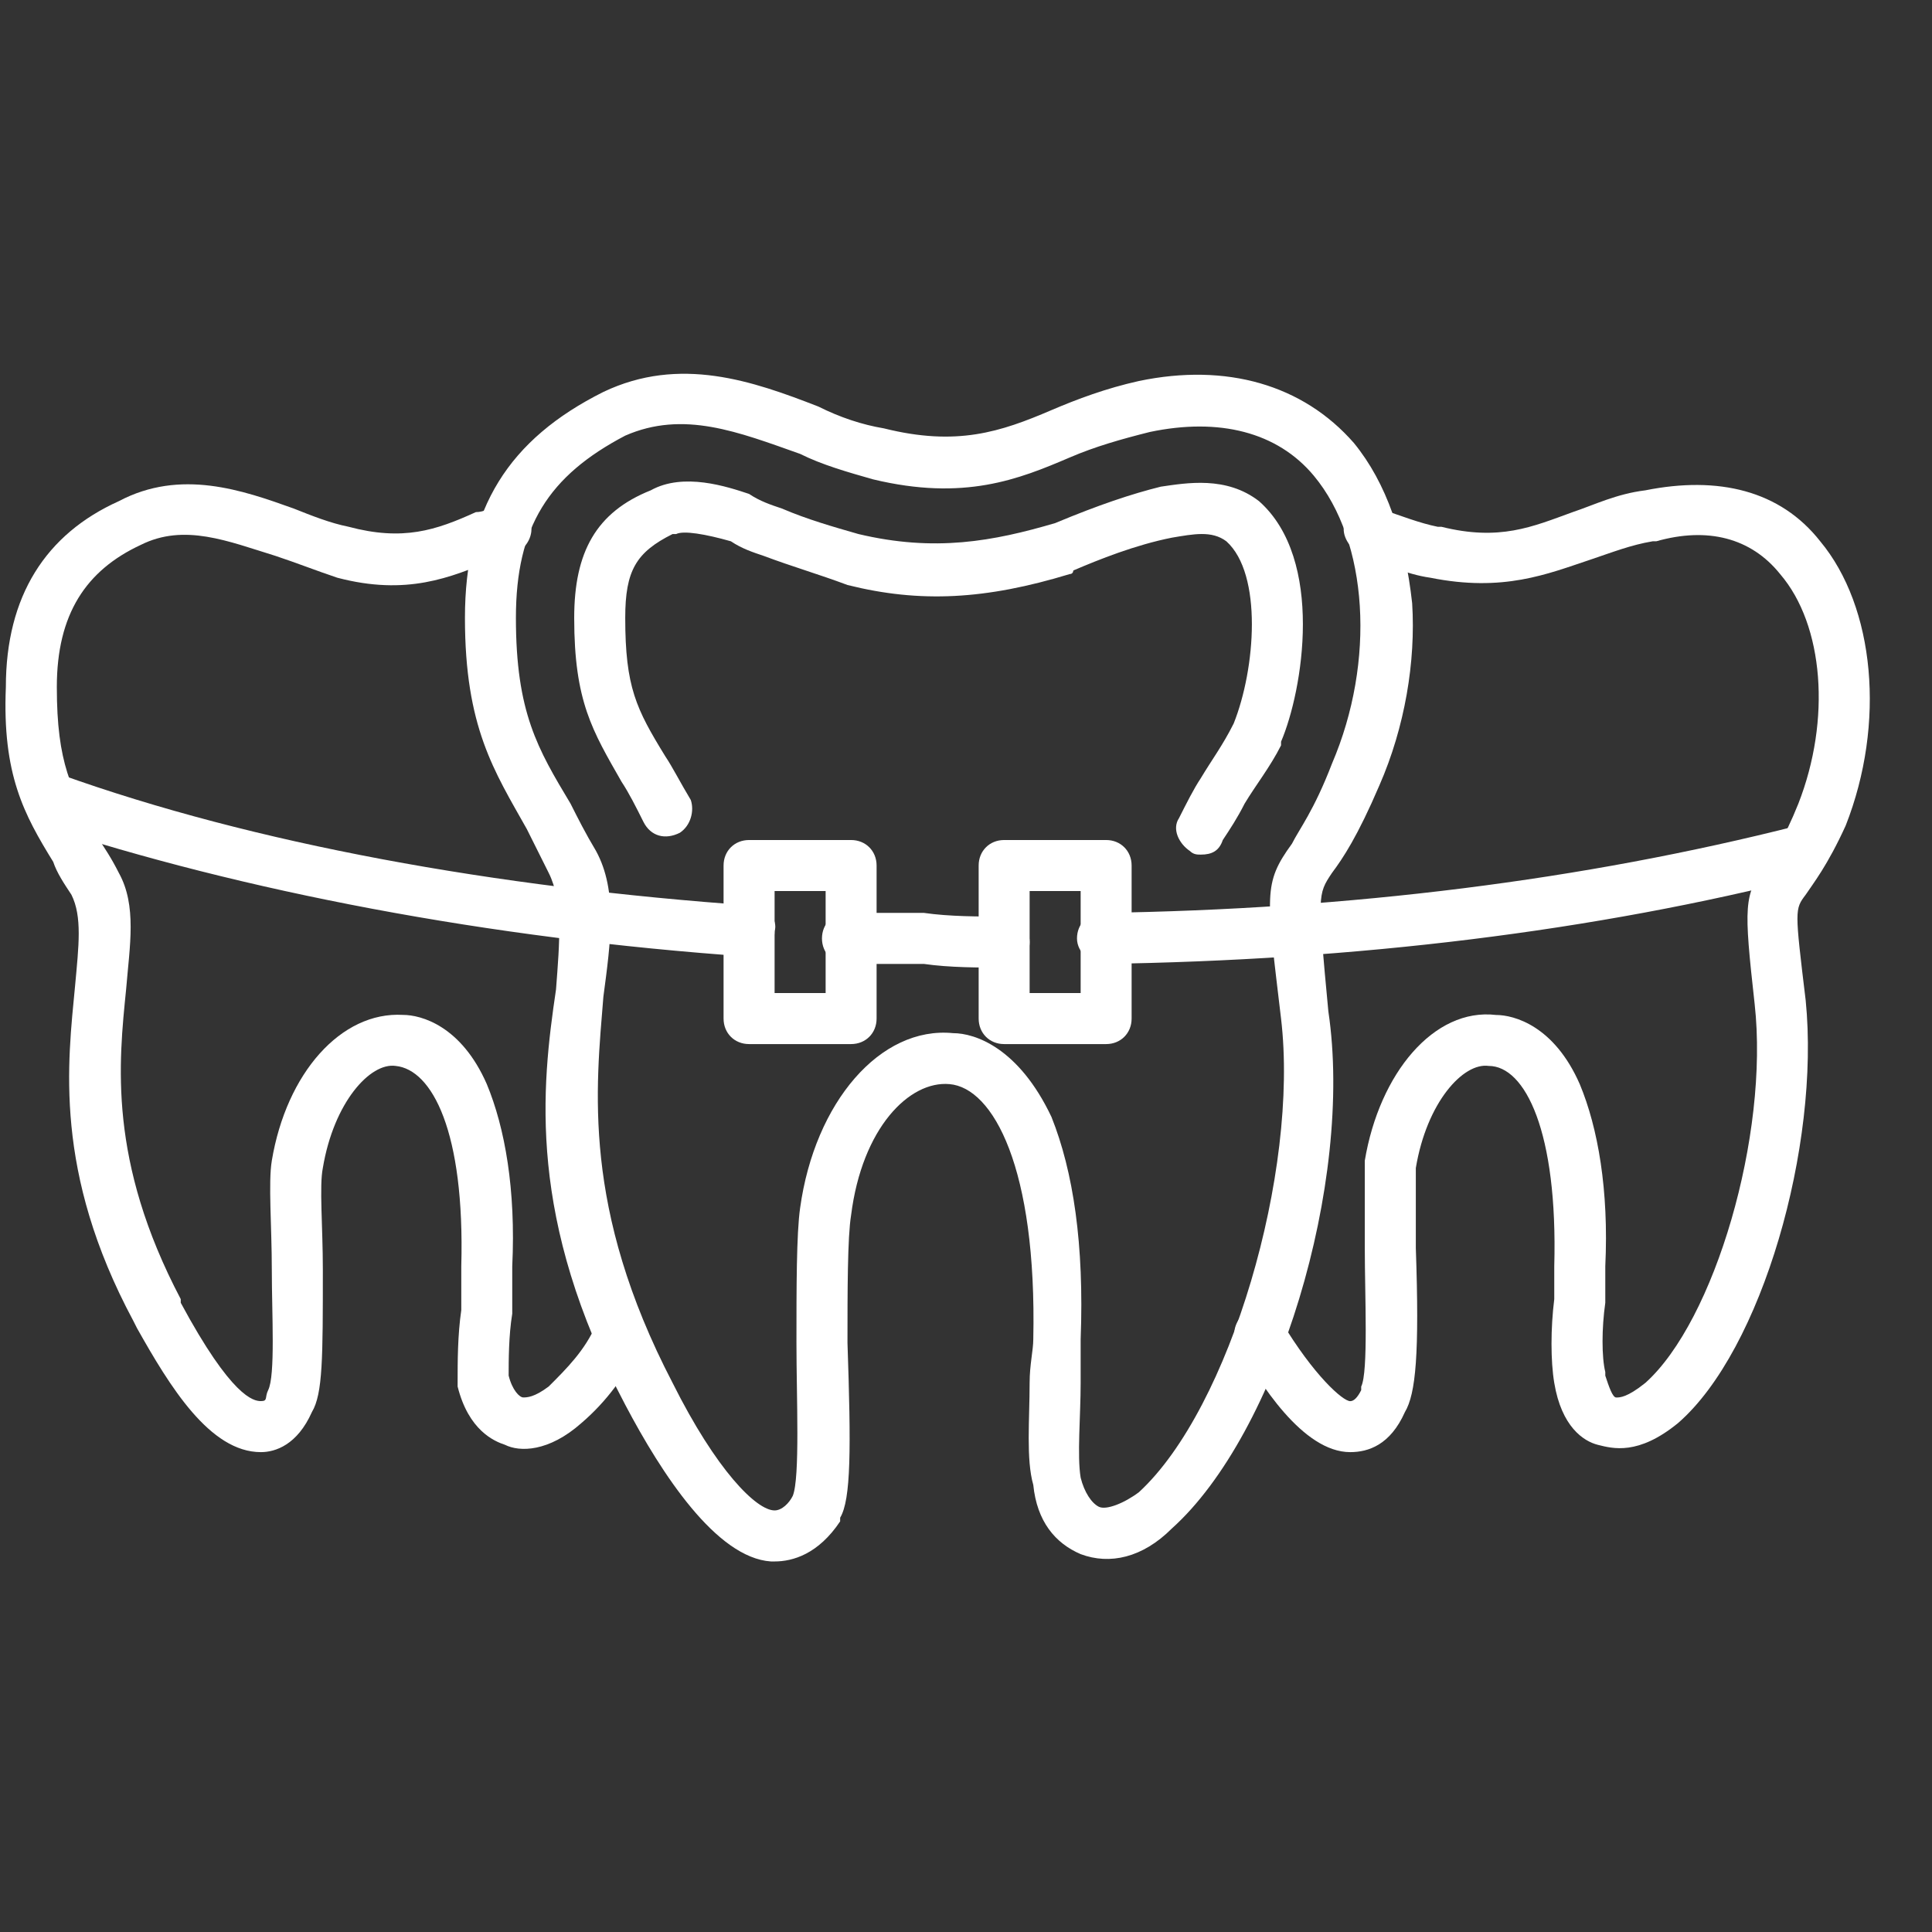
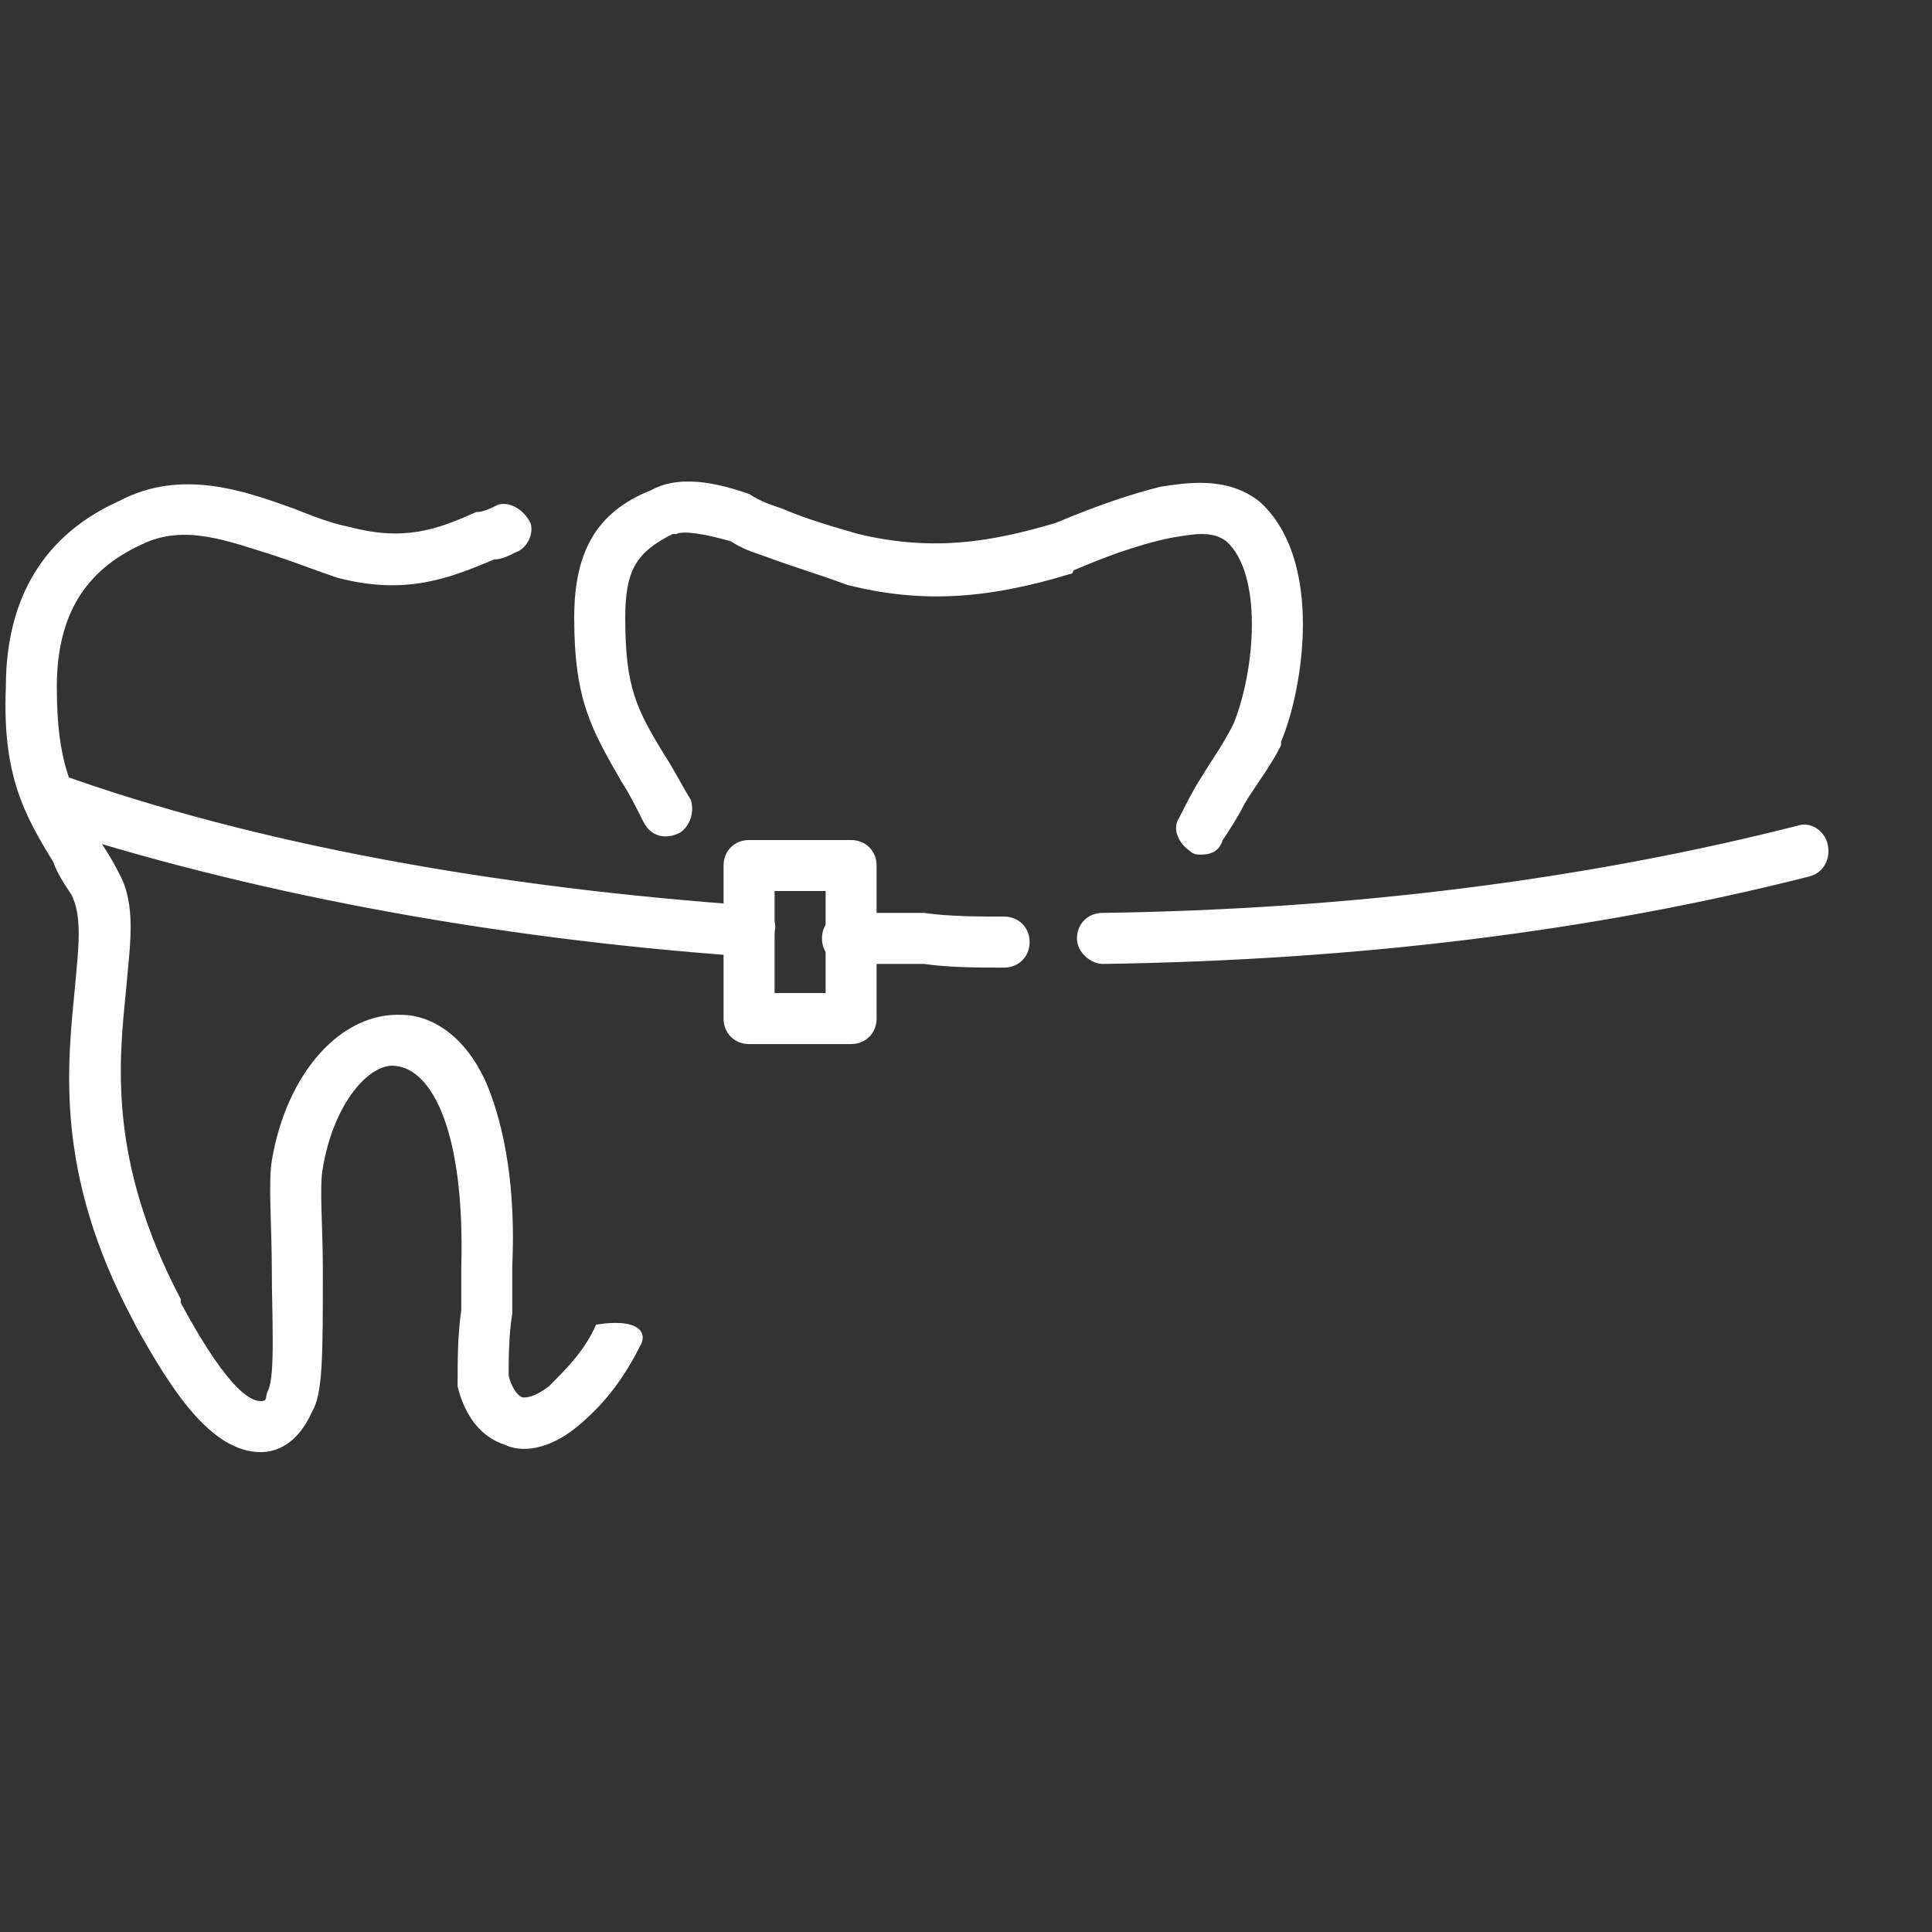
<svg xmlns="http://www.w3.org/2000/svg" width="29" height="29" viewBox="0 0 29 29" fill="none">
  <rect x="0" y="0" width="29" height="29" fill="#333333" stroke="none" />
  <g clip-path="url(#clip0_74_5200)">
-     <path fill-rule="evenodd" clip-rule="evenodd" d="M11.627 23.438C11.627 23.438 11.627 23.438 11.572 23.438C10.752 23.383 9.932 22.125 9.385 21.086C7.908 18.297 8.127 16.328 8.346 14.852C8.4 14.141 8.455 13.539 8.236 13.102C8.127 12.883 8.018 12.664 7.908 12.445C7.416 11.57 6.979 10.914 6.979 9.274C6.979 7.633 7.635 6.594 9.057 5.883C10.205 5.336 11.299 5.719 12.283 6.102C12.611 6.266 12.94 6.375 13.268 6.43C14.361 6.703 15.018 6.484 15.783 6.156C16.166 5.992 16.604 5.828 17.096 5.719C18.408 5.445 19.557 5.774 20.322 6.649C20.814 7.25 21.088 8.07 21.197 9.055C21.252 9.93 21.088 10.914 20.705 11.789C20.377 12.555 20.158 12.883 19.994 13.102C19.775 13.43 19.775 13.43 19.939 15.18C20.322 17.75 19.174 21.523 17.588 22.945C17.15 23.383 16.658 23.492 16.221 23.328C15.838 23.164 15.565 22.836 15.51 22.289C15.4 21.906 15.455 21.305 15.455 20.758C15.455 20.485 15.51 20.266 15.51 20.102C15.565 17.531 14.908 16.328 14.252 16.273C13.65 16.219 12.94 16.93 12.775 18.242C12.721 18.57 12.721 19.391 12.721 20.156C12.775 21.742 12.775 22.508 12.611 22.781V22.836C12.283 23.328 11.9 23.438 11.627 23.438ZM9.385 6.539C8.236 7.141 7.744 7.906 7.744 9.274C7.744 10.695 8.072 11.242 8.564 12.063C8.674 12.281 8.783 12.5 8.947 12.774C9.275 13.375 9.166 14.141 9.057 14.961C8.947 16.328 8.729 18.133 10.096 20.758C10.752 22.07 11.354 22.672 11.627 22.672C11.736 22.672 11.846 22.563 11.9 22.453C12.01 22.18 11.955 20.977 11.955 20.156C11.955 19.336 11.955 18.516 12.01 18.133C12.229 16.547 13.213 15.399 14.307 15.508C14.635 15.508 15.291 15.727 15.783 16.766C16.111 17.586 16.275 18.68 16.221 20.102V20.758C16.221 21.25 16.166 21.852 16.221 22.18C16.275 22.398 16.385 22.563 16.494 22.617C16.604 22.672 16.877 22.563 17.096 22.398C18.463 21.141 19.502 17.586 19.229 15.289C19.01 13.43 18.955 13.266 19.393 12.664C19.502 12.445 19.721 12.172 19.994 11.461C20.65 9.93 20.541 8.125 19.721 7.141C19.174 6.484 18.299 6.266 17.26 6.484C16.822 6.594 16.439 6.703 16.057 6.867C15.291 7.195 14.471 7.524 13.104 7.195C12.721 7.086 12.338 6.977 12.01 6.813C11.08 6.484 10.26 6.156 9.385 6.539Z" fill="white" />
    <path fill-rule="evenodd" clip-rule="evenodd" d="M18.025 12.828C17.971 12.828 17.916 12.828 17.861 12.774C17.697 12.664 17.588 12.445 17.697 12.281C17.807 12.063 17.916 11.844 18.025 11.68C18.189 11.406 18.354 11.188 18.518 10.86C18.846 10.039 18.955 8.617 18.408 8.125C18.189 7.961 17.916 8.016 17.588 8.071C17.041 8.18 16.494 8.399 16.111 8.563C16.111 8.563 16.111 8.617 16.057 8.617C14.799 9 13.815 9.055 12.721 8.781C12.283 8.617 11.9 8.508 11.463 8.344C11.299 8.289 11.135 8.235 10.971 8.125C10.588 8.016 10.26 7.961 10.15 8.016C10.096 8.016 10.096 8.016 10.096 8.016C9.549 8.289 9.385 8.563 9.385 9.274C9.385 10.313 9.549 10.641 9.986 11.352C10.096 11.516 10.205 11.735 10.369 12.008C10.424 12.172 10.369 12.391 10.205 12.5C9.986 12.61 9.768 12.555 9.658 12.336C9.549 12.117 9.439 11.899 9.33 11.735C8.893 10.969 8.619 10.531 8.619 9.274C8.619 8.289 8.947 7.688 9.768 7.36C10.26 7.086 10.916 7.305 11.244 7.414C11.408 7.524 11.572 7.578 11.736 7.633C12.119 7.797 12.502 7.906 12.885 8.016C14.033 8.289 14.908 8.125 15.838 7.852C16.494 7.578 16.986 7.414 17.424 7.305C17.807 7.25 18.408 7.141 18.9 7.524C19.885 8.399 19.557 10.367 19.229 11.133V11.188C19.064 11.516 18.846 11.789 18.682 12.063C18.572 12.281 18.463 12.445 18.354 12.61C18.299 12.774 18.189 12.828 18.025 12.828Z" fill="white" />
-     <path fill-rule="evenodd" clip-rule="evenodd" d="M20.267 21.797C19.557 21.797 18.9 20.758 18.572 20.157C18.463 19.992 18.572 19.774 18.736 19.664C18.9 19.555 19.174 19.61 19.229 19.828C19.721 20.649 20.158 21.032 20.267 21.032C20.322 21.032 20.377 20.977 20.432 20.867V20.813C20.541 20.594 20.486 19.446 20.486 18.735C20.486 18.188 20.486 17.696 20.486 17.422C20.705 16.11 21.525 15.125 22.455 15.235C22.729 15.235 23.33 15.399 23.713 16.274C23.986 16.93 24.15 17.86 24.096 19.008V19.555C24.041 19.938 24.041 20.375 24.096 20.594V20.649C24.15 20.813 24.205 20.977 24.26 20.977C24.314 20.977 24.424 20.977 24.697 20.758C25.736 19.828 26.557 17.039 26.338 15.071C26.174 13.594 26.174 13.43 26.502 12.992C26.611 12.828 26.775 12.61 26.994 12.063C27.486 10.805 27.377 9.383 26.721 8.618C26.283 8.071 25.627 7.907 24.861 8.125C24.861 8.125 24.861 8.125 24.807 8.125C24.479 8.18 24.205 8.289 23.877 8.399C23.221 8.618 22.564 8.891 21.471 8.672C21.088 8.618 20.76 8.453 20.377 8.289C20.213 8.18 20.104 7.961 20.213 7.797C20.322 7.578 20.541 7.524 20.705 7.633C21.033 7.743 21.307 7.852 21.58 7.907H21.635C22.51 8.125 23.002 7.907 23.604 7.688C23.932 7.578 24.26 7.414 24.697 7.36C25.791 7.141 26.721 7.36 27.322 8.125C28.142 9.11 28.307 10.86 27.705 12.391C27.432 12.992 27.213 13.266 27.104 13.43C26.939 13.649 26.939 13.649 27.104 15.016C27.322 17.203 26.447 20.266 25.189 21.36C24.588 21.852 24.205 21.742 23.986 21.688C23.767 21.633 23.439 21.414 23.33 20.758C23.275 20.43 23.275 19.938 23.33 19.5C23.33 19.336 23.33 19.117 23.33 19.008C23.385 16.985 22.892 16 22.346 16C21.963 15.946 21.416 16.547 21.252 17.532V18.735C21.307 20.321 21.252 20.922 21.088 21.196C20.869 21.688 20.541 21.797 20.267 21.797C20.322 21.797 20.322 21.797 20.267 21.797Z" fill="white" />
-     <path fill-rule="evenodd" clip-rule="evenodd" d="M3.916 21.797C3.15 21.797 2.549 20.812 2.057 19.937L2.002 19.828C0.799 17.586 1.018 15.945 1.127 14.797C1.182 14.195 1.236 13.758 1.072 13.43C0.963 13.265 0.853 13.101 0.799 12.937C0.361 12.226 0.033 11.625 0.088 10.312C0.088 8.945 0.689 8.015 1.783 7.523C2.713 7.031 3.643 7.359 4.408 7.633C4.682 7.742 4.955 7.851 5.229 7.906C6.049 8.125 6.541 7.961 7.143 7.687C7.252 7.687 7.361 7.633 7.471 7.578C7.635 7.523 7.854 7.633 7.963 7.851C8.018 8.015 7.908 8.234 7.744 8.289C7.635 8.344 7.525 8.398 7.416 8.398C6.76 8.672 6.104 8.945 5.064 8.672C4.736 8.562 4.463 8.453 4.135 8.344C3.424 8.125 2.768 7.851 2.111 8.18C1.291 8.562 0.853 9.219 0.853 10.312C0.853 11.461 1.072 11.844 1.455 12.555C1.564 12.719 1.674 12.883 1.783 13.101C2.057 13.594 1.947 14.195 1.893 14.851C1.783 15.945 1.619 17.422 2.713 19.5V19.555C3.478 20.976 3.807 21.031 3.916 21.031C4.025 21.031 3.971 20.976 4.025 20.867C4.135 20.648 4.08 19.719 4.08 19.062C4.08 18.406 4.025 17.75 4.08 17.422C4.299 16.109 5.119 15.18 6.049 15.234C6.322 15.234 6.924 15.398 7.307 16.273C7.58 16.93 7.744 17.859 7.689 19.008V19.719C7.635 20.047 7.635 20.43 7.635 20.648C7.689 20.867 7.799 20.976 7.854 20.976C7.908 20.976 8.018 20.976 8.236 20.812C8.51 20.539 8.783 20.265 8.947 19.883C9.057 19.664 9.275 19.609 9.439 19.719C9.658 19.773 9.713 20.047 9.604 20.211C9.385 20.648 9.111 21.031 8.729 21.359C8.236 21.797 7.799 21.797 7.58 21.687C7.416 21.633 7.033 21.469 6.869 20.812C6.869 20.758 6.869 20.758 6.869 20.758C6.869 20.43 6.869 20.047 6.924 19.664C6.924 19.39 6.924 19.172 6.924 19.008C6.979 16.984 6.486 16.055 5.939 16C5.557 15.945 5.01 16.547 4.846 17.531C4.791 17.805 4.846 18.406 4.846 19.062C4.846 20.375 4.846 20.922 4.682 21.195C4.463 21.687 4.135 21.797 3.916 21.797Z" fill="white" />
+     <path fill-rule="evenodd" clip-rule="evenodd" d="M3.916 21.797C3.15 21.797 2.549 20.812 2.057 19.937L2.002 19.828C0.799 17.586 1.018 15.945 1.127 14.797C1.182 14.195 1.236 13.758 1.072 13.43C0.963 13.265 0.853 13.101 0.799 12.937C0.361 12.226 0.033 11.625 0.088 10.312C0.088 8.945 0.689 8.015 1.783 7.523C2.713 7.031 3.643 7.359 4.408 7.633C4.682 7.742 4.955 7.851 5.229 7.906C6.049 8.125 6.541 7.961 7.143 7.687C7.252 7.687 7.361 7.633 7.471 7.578C7.635 7.523 7.854 7.633 7.963 7.851C8.018 8.015 7.908 8.234 7.744 8.289C7.635 8.344 7.525 8.398 7.416 8.398C6.76 8.672 6.104 8.945 5.064 8.672C4.736 8.562 4.463 8.453 4.135 8.344C3.424 8.125 2.768 7.851 2.111 8.18C1.291 8.562 0.853 9.219 0.853 10.312C0.853 11.461 1.072 11.844 1.455 12.555C1.564 12.719 1.674 12.883 1.783 13.101C2.057 13.594 1.947 14.195 1.893 14.851C1.783 15.945 1.619 17.422 2.713 19.5V19.555C3.478 20.976 3.807 21.031 3.916 21.031C4.025 21.031 3.971 20.976 4.025 20.867C4.135 20.648 4.08 19.719 4.08 19.062C4.08 18.406 4.025 17.75 4.08 17.422C4.299 16.109 5.119 15.18 6.049 15.234C6.322 15.234 6.924 15.398 7.307 16.273C7.58 16.93 7.744 17.859 7.689 19.008V19.719C7.635 20.047 7.635 20.43 7.635 20.648C7.689 20.867 7.799 20.976 7.854 20.976C7.908 20.976 8.018 20.976 8.236 20.812C8.51 20.539 8.783 20.265 8.947 19.883C9.658 19.773 9.713 20.047 9.604 20.211C9.385 20.648 9.111 21.031 8.729 21.359C8.236 21.797 7.799 21.797 7.58 21.687C7.416 21.633 7.033 21.469 6.869 20.812C6.869 20.758 6.869 20.758 6.869 20.758C6.869 20.43 6.869 20.047 6.924 19.664C6.924 19.39 6.924 19.172 6.924 19.008C6.979 16.984 6.486 16.055 5.939 16C5.557 15.945 5.01 16.547 4.846 17.531C4.791 17.805 4.846 18.406 4.846 19.062C4.846 20.375 4.846 20.922 4.682 21.195C4.463 21.687 4.135 21.797 3.916 21.797Z" fill="white" />
    <path fill-rule="evenodd" clip-rule="evenodd" d="M15.072 14.524C14.689 14.524 14.252 14.524 13.869 14.469C13.486 14.469 13.104 14.469 12.721 14.469C12.502 14.469 12.338 14.305 12.338 14.086C12.338 13.867 12.502 13.703 12.721 13.703H13.869C14.252 13.758 14.689 13.758 15.072 13.758C15.291 13.758 15.455 13.922 15.455 14.141C15.455 14.36 15.291 14.524 15.072 14.524ZM16.549 14.469C16.385 14.469 16.166 14.305 16.166 14.086C16.166 13.867 16.33 13.703 16.549 13.703C20.267 13.649 23.767 13.211 26.994 12.391C27.158 12.336 27.377 12.446 27.432 12.664C27.486 12.883 27.377 13.102 27.158 13.156C23.932 13.977 20.377 14.414 16.549 14.469ZM11.244 14.36C7.307 14.086 3.643 13.375 0.635 12.391C0.416 12.281 0.307 12.063 0.416 11.899C0.471 11.68 0.689 11.571 0.908 11.625C3.807 12.664 7.416 13.321 11.299 13.594C11.518 13.594 11.682 13.813 11.627 13.977C11.627 14.196 11.463 14.36 11.244 14.36Z" fill="white" />
    <path fill-rule="evenodd" clip-rule="evenodd" d="M12.775 15.672H11.244C11.025 15.672 10.861 15.508 10.861 15.289V12.992C10.861 12.773 11.025 12.609 11.244 12.609H12.775C12.994 12.609 13.158 12.773 13.158 12.992V15.289C13.158 15.508 12.994 15.672 12.775 15.672ZM11.627 14.906H12.393V13.375H11.627V14.906Z" fill="white" />
-     <path fill-rule="evenodd" clip-rule="evenodd" d="M16.604 15.672H15.072C14.854 15.672 14.69 15.508 14.69 15.289V12.992C14.69 12.773 14.854 12.609 15.072 12.609H16.604C16.822 12.609 16.986 12.773 16.986 12.992V15.289C16.986 15.508 16.822 15.672 16.604 15.672ZM15.455 14.906H16.221V13.375H15.455V14.906Z" fill="white" />
  </g>
  <defs>
    <clipPath id="clip0_74_5200">
      <rect width="28" height="28" fill="white" transform="translate(0.088 0.523)" />
    </clipPath>
  </defs>
</svg>